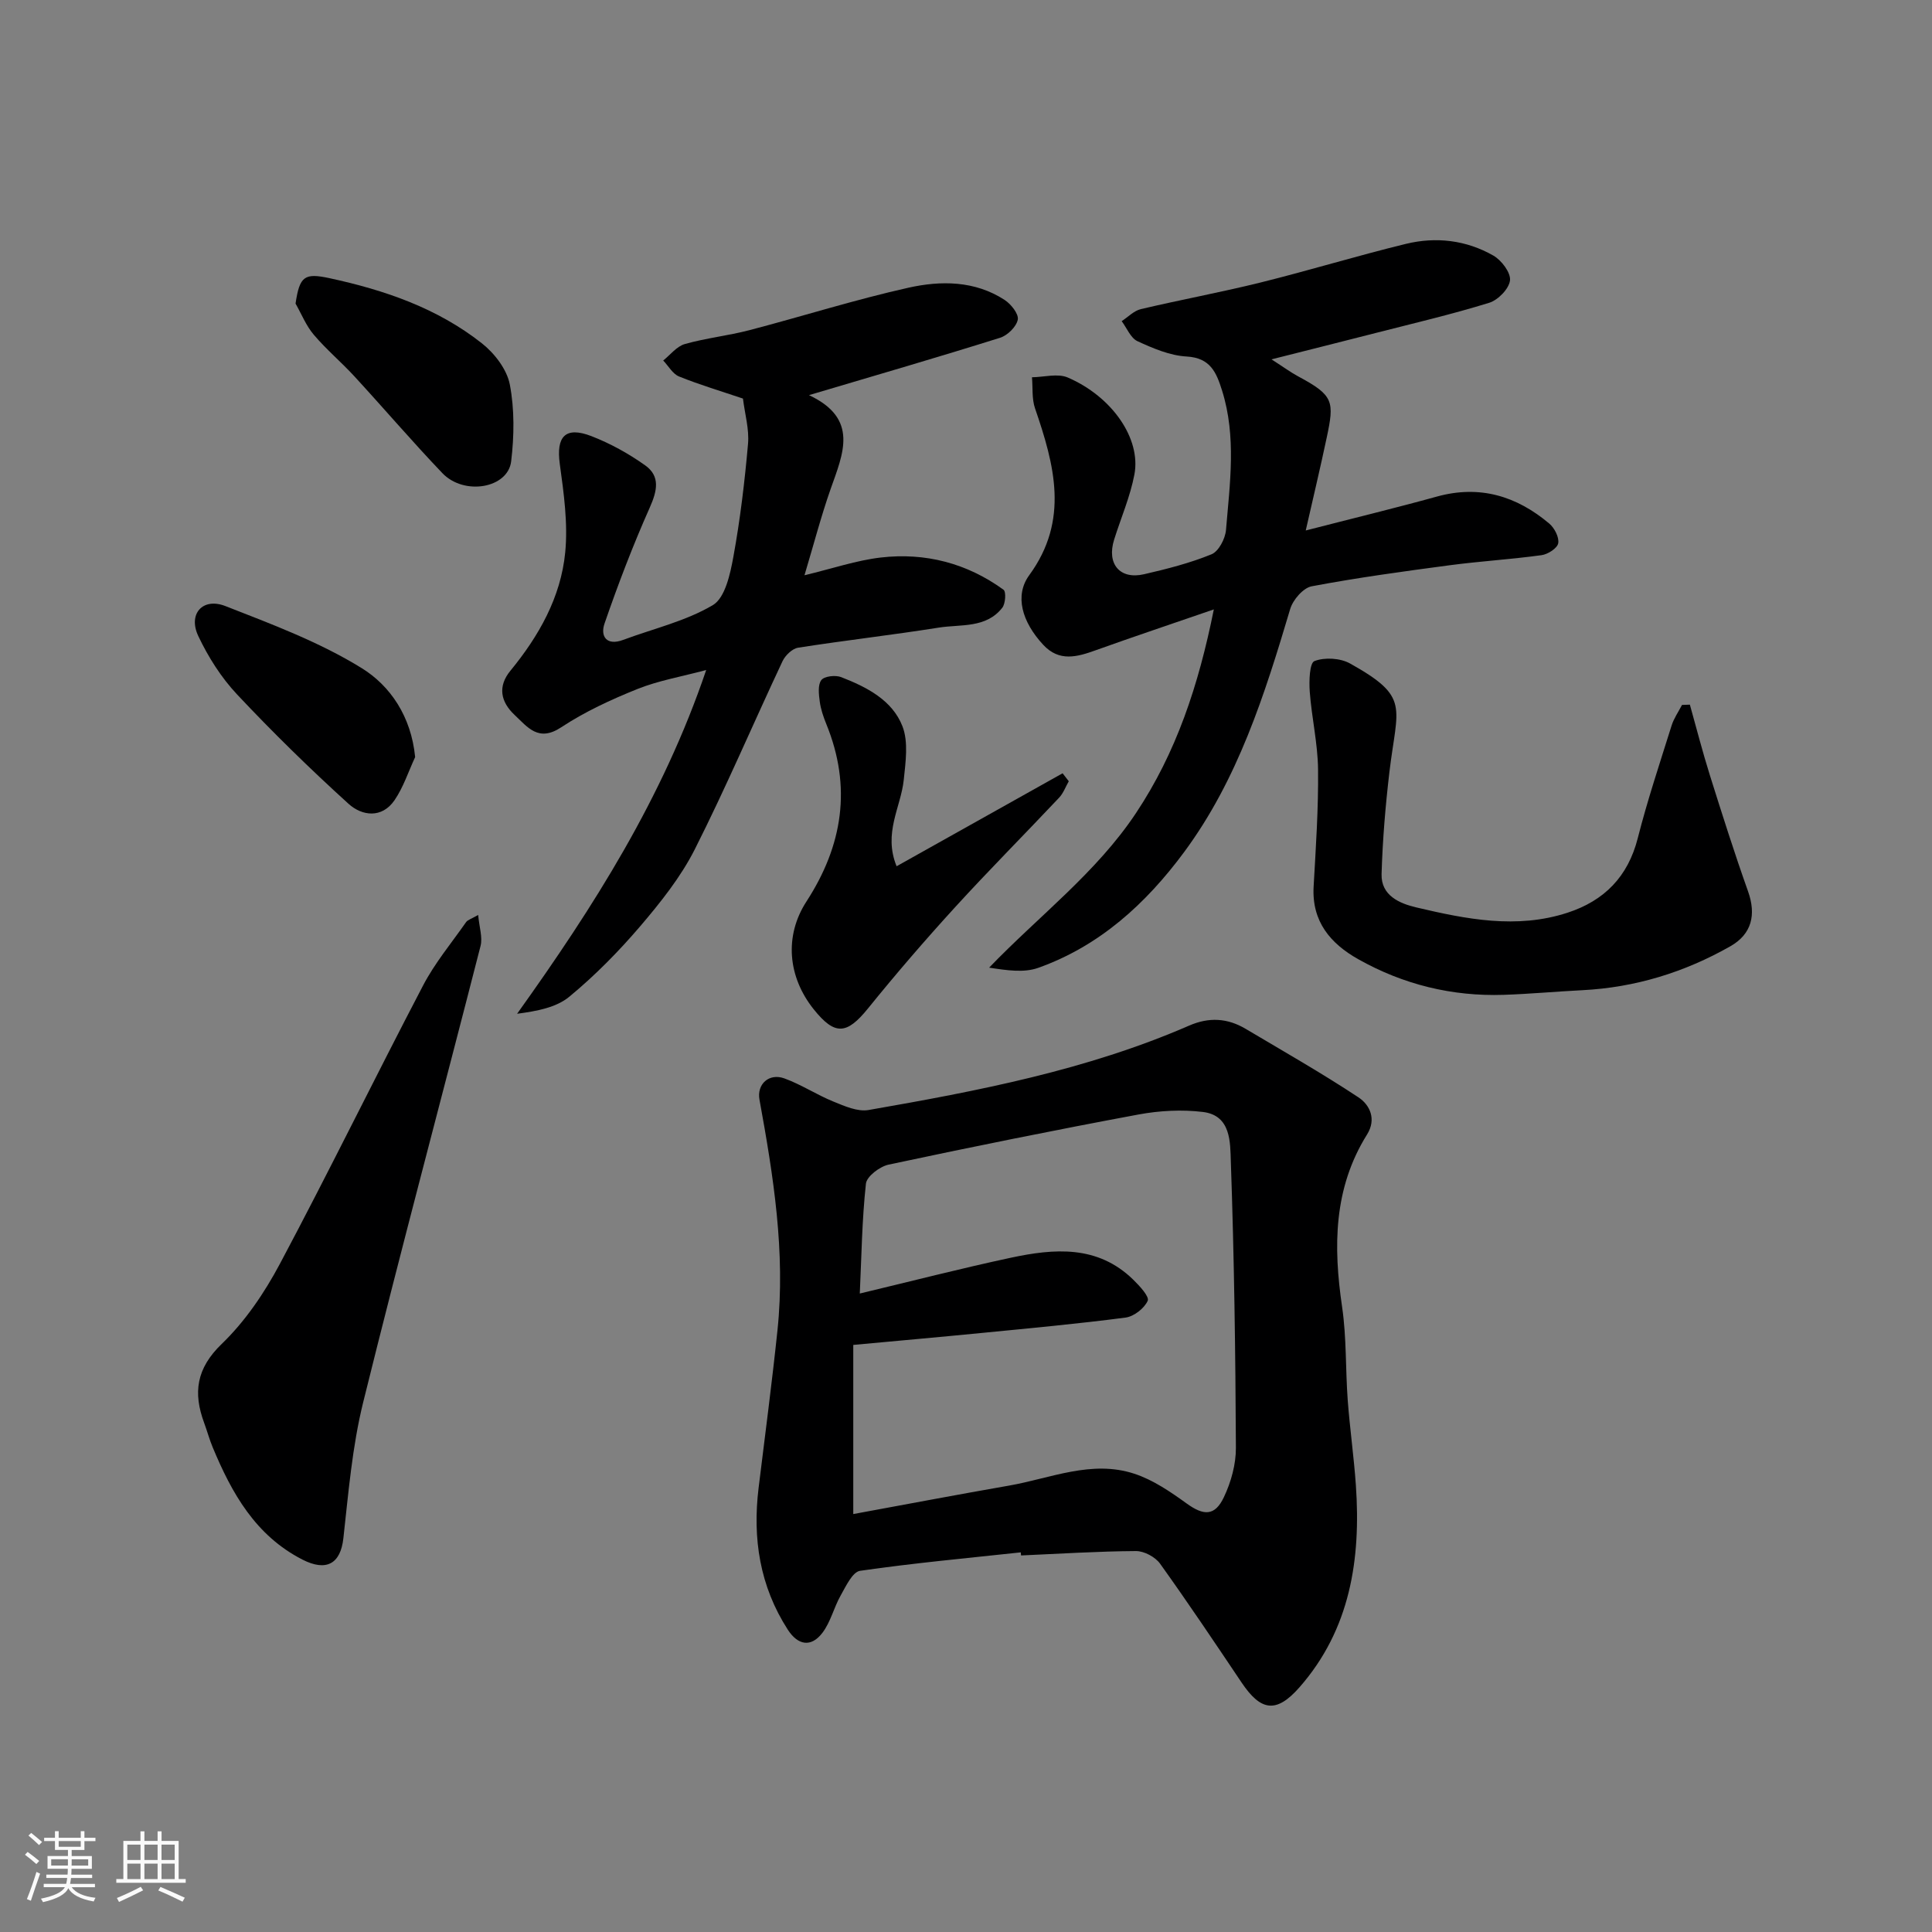
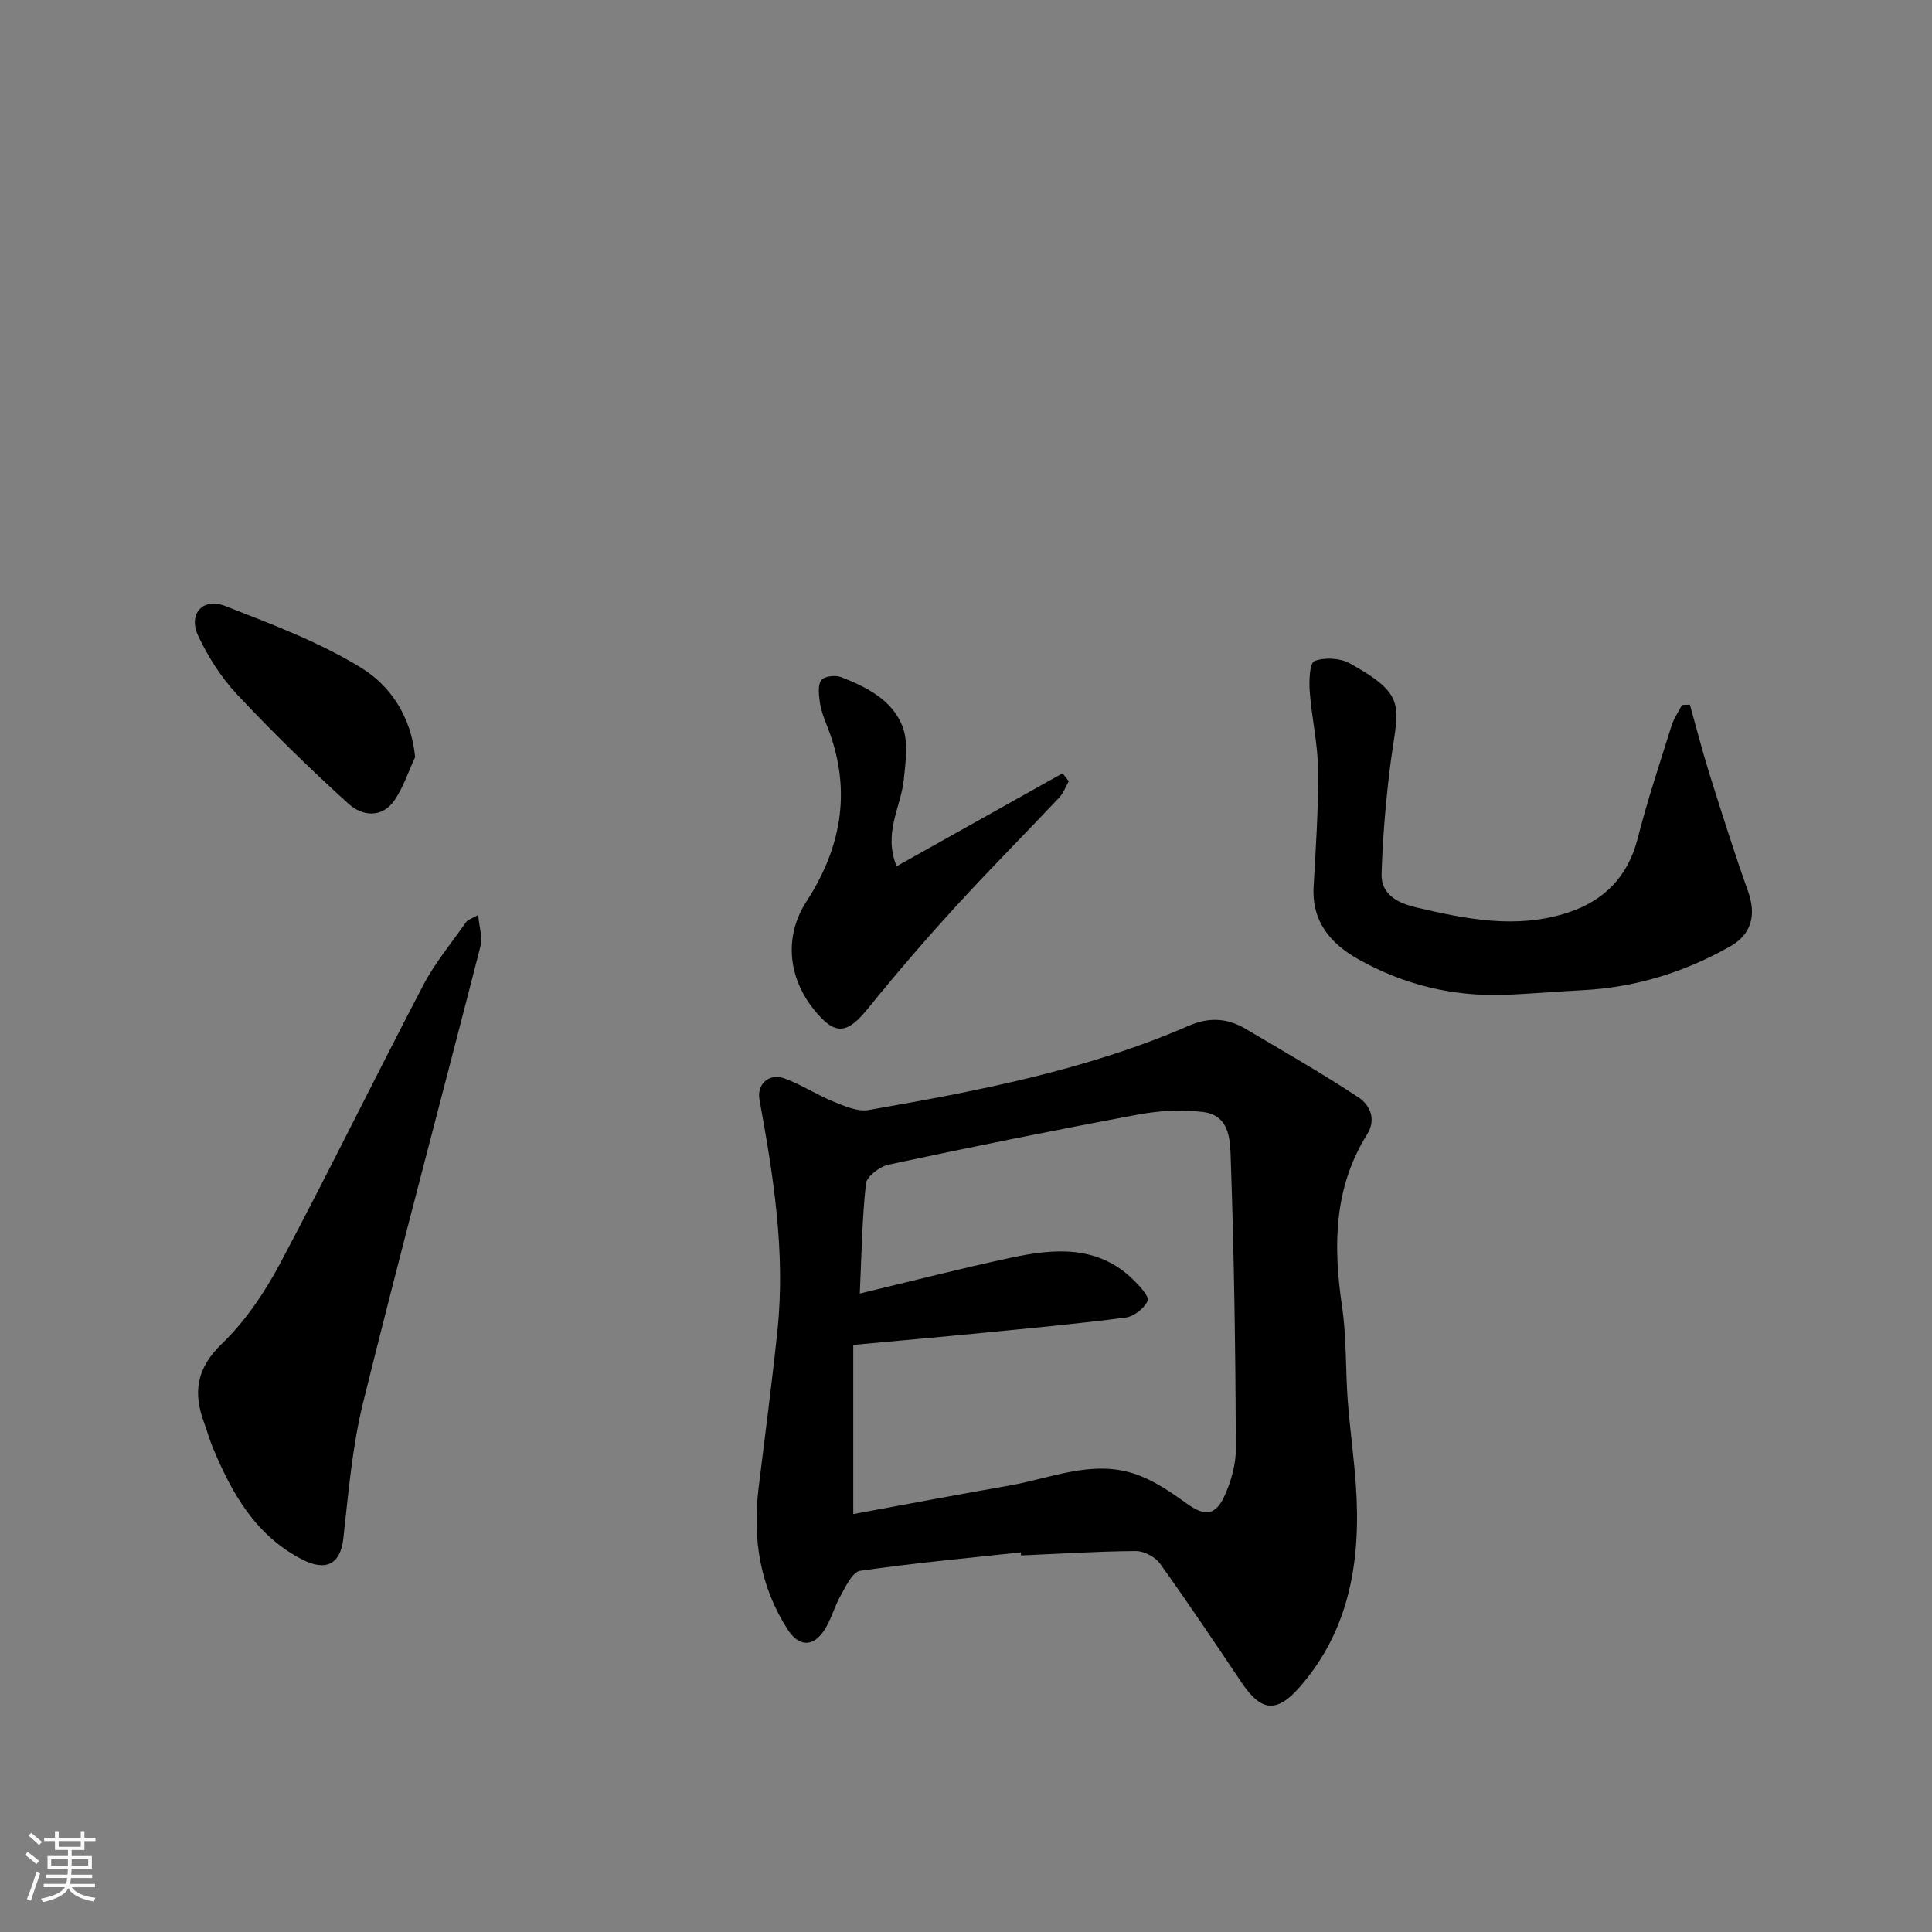
<svg xmlns="http://www.w3.org/2000/svg" enable-background="new 0 0 400 400" viewBox="0 0 400 400">
  <rect x="0" y="0" width="400" height="400" fill="#808080" stroke="none" />
  <path d="m5.17 384 .55-.58c.85.61 1.65 1.24 2.4 1.87l-.59.64c-.83-.73-1.62-1.38-2.36-1.93m1.22 9.53-.82-.34c.71-1.76 1.37-3.64 1.98-5.63.24.13.5.25.76.36-.6 1.67-1.24 3.54-1.92 5.61m-.5-13.5.57-.54c.56.44 1.31 1.06 2.26 1.87l-.64.64c-.68-.66-1.41-1.32-2.19-1.97m3.25.46h2.24v-1.36h.77v1.36h4.57v-1.36h.76v1.36h2.28v.69h-2.28v1.84h-2.64v1.26h4.18v2.64h-4.21c0 .45-.02.86-.05 1.21h4.32v.69h-4.38c-.04.34-.1.75-.19 1.22h5.15v.69h-4.82c.87 1.19 2.51 1.92 4.93 2.19-.17.31-.3.57-.37.76-2.77-.49-4.52-1.41-5.26-2.76-.56 1.26-2.3 2.23-5.24 2.9-.12-.24-.26-.48-.43-.72 2.73-.55 4.38-1.34 4.96-2.38h-4.38v-.69h4.65c.1-.38.17-.79.21-1.22h-4.32v-.69h4.4c.03-.34.05-.75.05-1.21h-4.2v-2.64h4.23v-1.26h-2.69v-1.84h-2.24zm1.46 4.46v1.29h3.45c.01-.4.02-.57.01-.53v-.32-.45h-3.46zm1.55-2.59h4.57v-1.19h-4.57zm6.11 2.59h-3.42v.77c-.01.19-.01.37-.02.53h3.44z" fill="#fafafa" />
-   <path d="m32.63 379.16h.82v1.98h3.54v7.89h1.46v.78h-14.37v-.78h1.46v-7.89h3.54v-1.98h.82v1.98h2.73zm-3.49 11.48.5.73c-1.61.82-3.28 1.63-5 2.41-.13-.27-.28-.55-.44-.82 1.75-.72 3.4-1.49 4.94-2.32m-2.78-5.55h2.73v-3.18h-2.73zm0 3.95h2.73v-3.2h-2.73zm3.54-3.95h2.73v-3.18h-2.73zm0 3.95h2.73v-3.2h-2.73zm7.89 4.68c-1.84-.92-3.51-1.7-5.02-2.32l.45-.73c1.89.8 3.57 1.55 5.04 2.23zm-1.62-11.81h-2.73v3.18h2.73zm-2.73 7.13h2.73v-3.2h-2.73z" fill="#fafafa" />
  <g fill="#000001">
    <path d="m211.34 321.4c-11.1 1.2-22.23 2.22-33.27 3.82-1.57.23-2.93 3.18-4.01 5.09-1.42 2.5-2.08 5.51-3.79 7.75-2.34 3.07-5.07 2.59-7.17-.66-5.8-9-7.32-18.88-6.04-29.35 1.33-10.88 2.77-21.75 3.91-32.65 1.68-16.12-.85-31.95-3.73-47.74-.58-3.17 1.96-5.56 5.18-4.38 3.49 1.27 6.66 3.38 10.11 4.78 2.31.94 5.01 2.15 7.28 1.76 22.61-3.94 45.17-8.25 66.39-17.48 4.11-1.79 7.93-1.56 11.68.66 7.84 4.66 15.78 9.17 23.38 14.2 2.32 1.53 3.78 4.48 1.77 7.69-6.96 11.14-7 23.21-5.16 35.71.93 6.34.69 12.85 1.16 19.27.44 5.89 1.28 11.75 1.69 17.64 1.06 15.31-1.16 29.85-11.69 41.84-4.81 5.47-8.01 4.9-11.98-1.01-5.54-8.25-11.08-16.52-16.87-24.6-1-1.39-3.3-2.62-4.99-2.61-7.93.05-15.86.56-23.79.91-.02-.21-.04-.42-.06-.64zm-33.33-53.59c10.72-2.56 20.95-5.2 31.27-7.41 8.98-1.92 17.97-2.67 25.35 4.55 1.3 1.27 3.37 3.5 2.99 4.36-.7 1.57-2.85 3.25-4.58 3.48-9.92 1.3-19.9 2.21-29.86 3.19-8.63.85-17.26 1.61-26.52 2.47v35.02c10.79-1.98 21.5-4.02 32.24-5.89 8.59-1.5 17.09-5.37 25.95-2.46 3.87 1.27 7.47 3.73 10.82 6.15 3.51 2.54 5.84 2.69 7.73-1.31 1.48-3.12 2.5-6.8 2.48-10.22-.09-19.76-.36-39.53-1.05-59.28-.14-3.89.08-9.53-5.78-10.24-4.36-.53-8.98-.28-13.31.52-17.3 3.22-34.55 6.71-51.75 10.38-1.84.39-4.55 2.44-4.71 3.95-.82 7.51-.91 15.09-1.27 22.74z" />
-     <path d="m263.25 74.4c2.57 1.65 4 2.71 5.55 3.54 7.35 3.94 7.48 5.15 5.87 12.72-1.31 6.17-2.77 12.32-4.33 19.17 9.7-2.5 18.46-4.62 27.15-7.02 8.86-2.45 16.5-.12 23.28 5.6 1.07.91 2.07 2.84 1.84 4.07-.19 1.03-2.14 2.28-3.44 2.46-6.32.87-12.71 1.25-19.04 2.09-9.55 1.27-19.11 2.57-28.57 4.36-1.75.33-3.88 2.8-4.44 4.7-5.27 17.69-10.81 35.26-21.97 50.34-7.9 10.67-17.5 19.44-30.22 23.96-2.94 1.04-6.43.52-10.14-.05 10.3-10.71 22.18-19.63 30.41-32.01 8.32-12.51 12.93-26.35 16.11-42.16-8.87 3.06-16.68 5.67-24.43 8.45-3.88 1.4-7.58 2.45-10.89-1.12-4.42-4.76-5.97-10.2-2.9-14.41 8.34-11.4 5.22-22.85 1.2-34.55-.68-1.98-.44-4.28-.63-6.43 2.49-.03 5.32-.85 7.41.05 9.19 3.96 15.19 12.65 13.8 20.06-.87 4.6-2.79 9-4.2 13.5-1.58 5.01 1.17 8.33 6.19 7.17 4.73-1.09 9.5-2.3 13.97-4.13 1.48-.6 2.85-3.23 3-5.04.8-9.62 2.18-19.3-.81-28.85-1.18-3.75-2.41-6.78-7.35-7.06-3.46-.19-6.95-1.69-10.17-3.17-1.42-.66-2.2-2.73-3.27-4.15 1.32-.85 2.53-2.15 3.97-2.49 8.22-1.94 16.54-3.47 24.74-5.5 10.09-2.5 20.04-5.55 30.14-8.01 6.23-1.52 12.5-.78 18.11 2.43 1.68.96 3.62 3.53 3.44 5.13-.2 1.74-2.47 4.07-4.31 4.64-7.76 2.4-15.69 4.25-23.57 6.27-6.76 1.73-13.54 3.43-21.5 5.44z" />
-     <path d="m167.49 81.81c10.42 4.88 7.05 12.13 4.48 19.44-1.97 5.61-3.47 11.38-5.41 17.85 5.84-1.4 10.75-3.08 15.78-3.67 9.22-1.07 17.86 1.17 25.43 6.67.56.41.41 2.88-.26 3.73-3.36 4.29-8.6 3.39-13.15 4.11-9.68 1.54-19.43 2.64-29.12 4.16-1.21.19-2.65 1.58-3.22 2.78-6.1 12.97-11.71 26.18-18.17 38.96-2.91 5.76-7.09 10.99-11.31 15.94-4.47 5.23-9.37 10.2-14.66 14.57-2.73 2.26-6.73 2.99-10.82 3.54 15.83-22.13 30.14-44.6 39.15-71.17-5.16 1.38-9.9 2.19-14.26 3.94-5.45 2.19-10.88 4.7-15.76 7.92-4.72 3.12-6.94-.02-9.64-2.55-2.92-2.74-3.54-5.92-.87-9.17 5.9-7.19 10.43-15.2 11.34-24.47.59-6.02-.29-12.26-1.12-18.32-.78-5.68 1.12-7.86 6.53-5.78 3.92 1.52 7.73 3.62 11.15 6.06 3.17 2.26 2.48 5.29.94 8.75-3.49 7.84-6.56 15.88-9.36 24-.9 2.61.39 4.68 3.87 3.38 6.24-2.33 12.93-3.86 18.56-7.2 2.54-1.51 3.6-6.44 4.25-10.02 1.41-7.72 2.34-15.54 3.03-23.36.27-3.03-.65-6.16-1.05-9.38-4.43-1.5-8.91-2.83-13.22-4.57-1.33-.53-2.2-2.18-3.29-3.31 1.48-1.18 2.8-2.94 4.48-3.41 4.37-1.24 8.96-1.72 13.36-2.87 10.99-2.87 21.85-6.32 32.92-8.79 6.71-1.5 13.76-1.49 19.93 2.53 1.32.86 2.95 2.91 2.72 4.08-.29 1.47-2.13 3.27-3.66 3.75-12.77 4.01-25.65 7.75-39.57 11.88z" />
    <path d="m99 189.43c.23 2.57.95 4.65.49 6.43-8.07 31.52-16.5 62.94-24.31 94.52-2.26 9.16-3.04 18.71-4.09 28.12-.59 5.28-3.53 6.92-8.47 4.4-9.72-4.98-14.62-13.72-18.58-23.24-.69-1.65-1.15-3.39-1.77-5.06-2.31-6.24-1.64-11.27 3.64-16.36 4.85-4.67 8.84-10.57 12.03-16.56 10.15-19.06 19.63-38.48 29.64-57.62 2.43-4.66 5.87-8.79 8.91-13.13.32-.48 1.06-.66 2.51-1.5z" />
    <path d="m349.87 145.89c1.37 4.87 2.62 9.78 4.14 14.61 2.53 8.05 5.08 16.11 7.91 24.06 1.71 4.82.77 8.83-3.66 11.35-9.5 5.4-19.7 8.54-30.66 9.1-5.43.27-10.85.78-16.28.96-10.7.35-20.78-2.13-30.1-7.37-5.76-3.24-9.65-7.8-9.25-15.03.46-8.09 1.01-16.19.92-24.27-.06-5.36-1.32-10.71-1.72-16.08-.16-2.19-.05-5.95.97-6.35 2.11-.82 5.34-.63 7.36.49 12.53 7 9.79 8.79 8.17 22.43-.83 7.03-1.42 14.11-1.63 21.18-.13 4.45 3.74 6.09 7.18 6.9 10.33 2.43 20.79 4.54 31.34 1.09 7.58-2.48 12.49-7.44 14.52-15.42 2-7.86 4.58-15.58 7.01-23.33.47-1.5 1.42-2.84 2.15-4.26.54-.03 1.09-.04 1.63-.06z" />
    <path d="m185.63 179.35c11.68-6.54 23.02-12.89 34.37-19.25.43.55.86 1.1 1.28 1.65-.66 1.14-1.12 2.47-2 3.4-7.15 7.59-14.52 14.99-21.55 22.69-6.2 6.79-12.21 13.76-17.99 20.91-4.42 5.47-6.88 5.7-11.28.2-5.35-6.69-6.12-15.17-1.49-22.31 7.54-11.63 9.41-23.73 4.11-36.73-.61-1.5-1.15-3.08-1.36-4.67-.2-1.49-.43-3.45.33-4.44.63-.81 2.92-1.07 4.1-.61 5.27 2.05 10.58 4.75 12.69 10.17 1.27 3.26.65 7.43.27 11.13-.6 5.66-4.28 10.97-1.48 17.86z" />
-     <path d="m61.19 62.85c.85-5.71 1.86-6.37 7.06-5.25 11.4 2.46 22.3 6.2 31.53 13.49 2.61 2.06 5.17 5.39 5.77 8.51.99 5.15.91 10.68.28 15.92-.68 5.59-9.75 7.14-14.24 2.44-6.25-6.54-12.13-13.43-18.26-20.09-2.7-2.93-5.78-5.52-8.35-8.55-1.6-1.87-2.55-4.29-3.79-6.47z" />
    <path d="m85.95 156.75c-1.39 2.99-2.42 6.21-4.25 8.9-2.63 3.86-6.76 3.29-9.54.77-7.98-7.24-15.71-14.8-23.09-22.66-3.27-3.48-5.96-7.73-8.01-12.06-2.18-4.59.9-8.07 5.63-6.21 9.62 3.76 19.46 7.44 28.18 12.83 5.91 3.64 10.27 10.01 11.08 18.43z" />
  </g>
</svg>